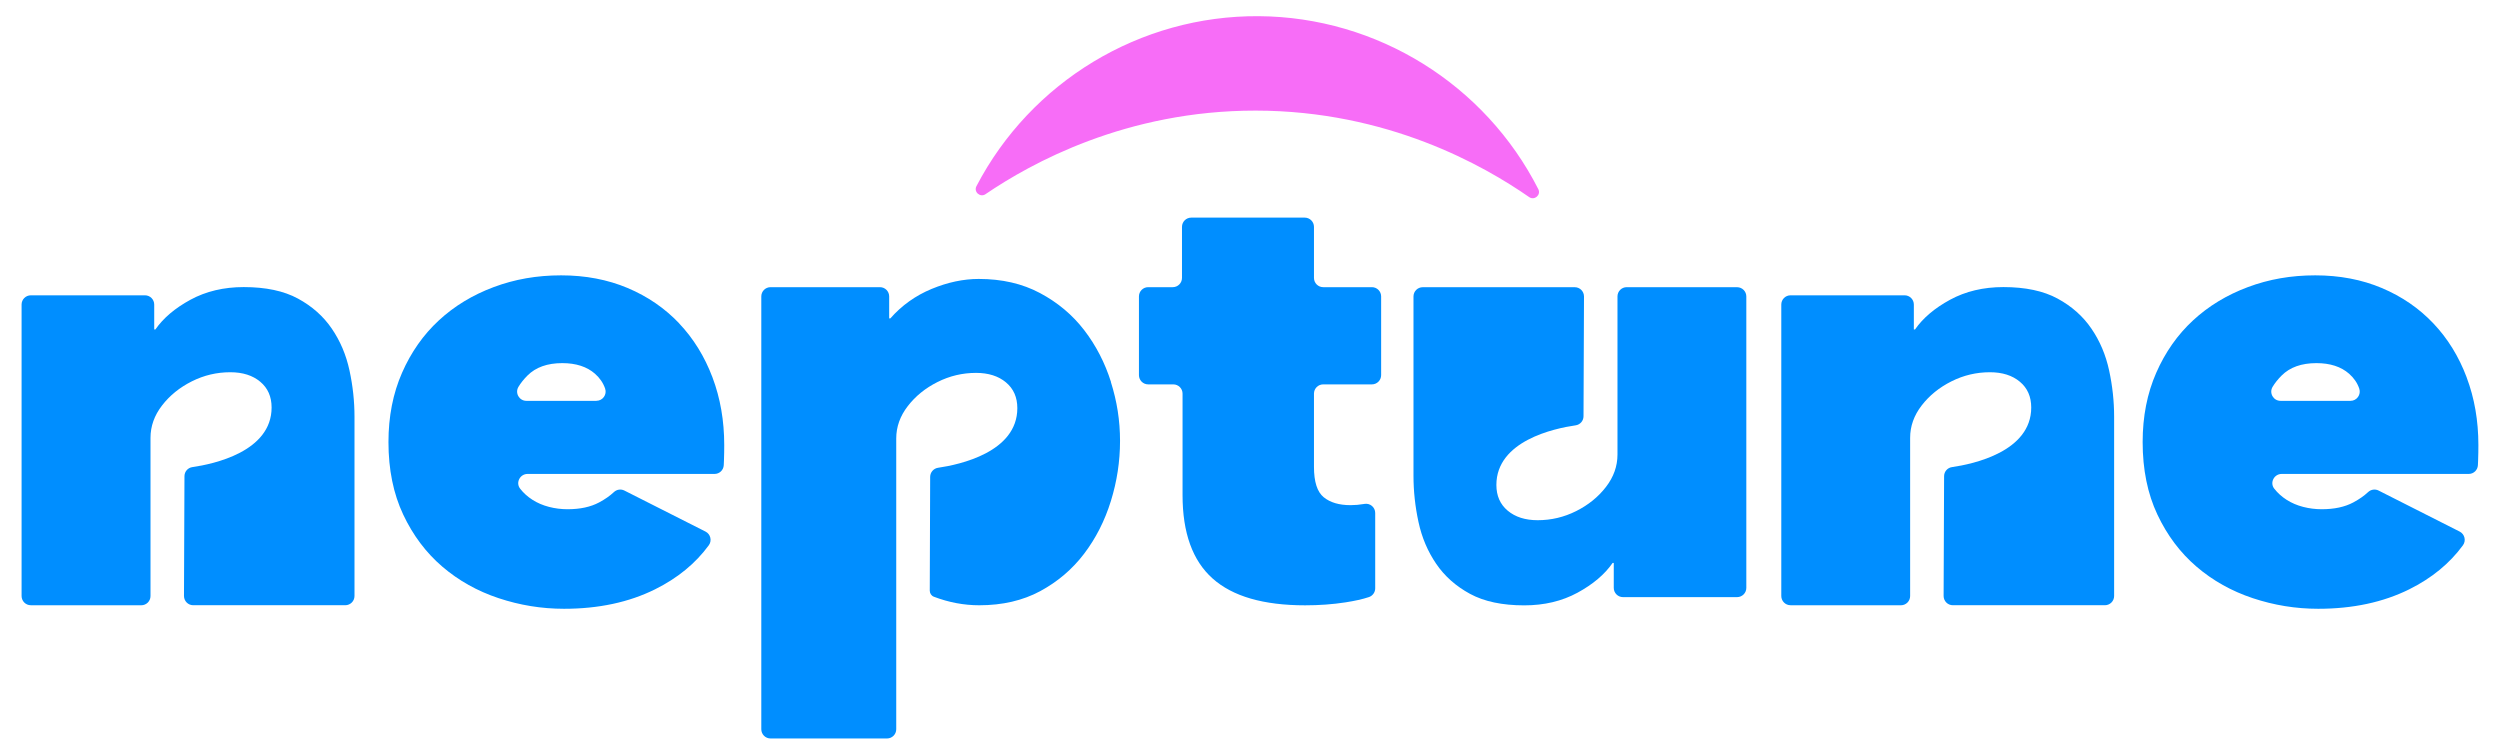
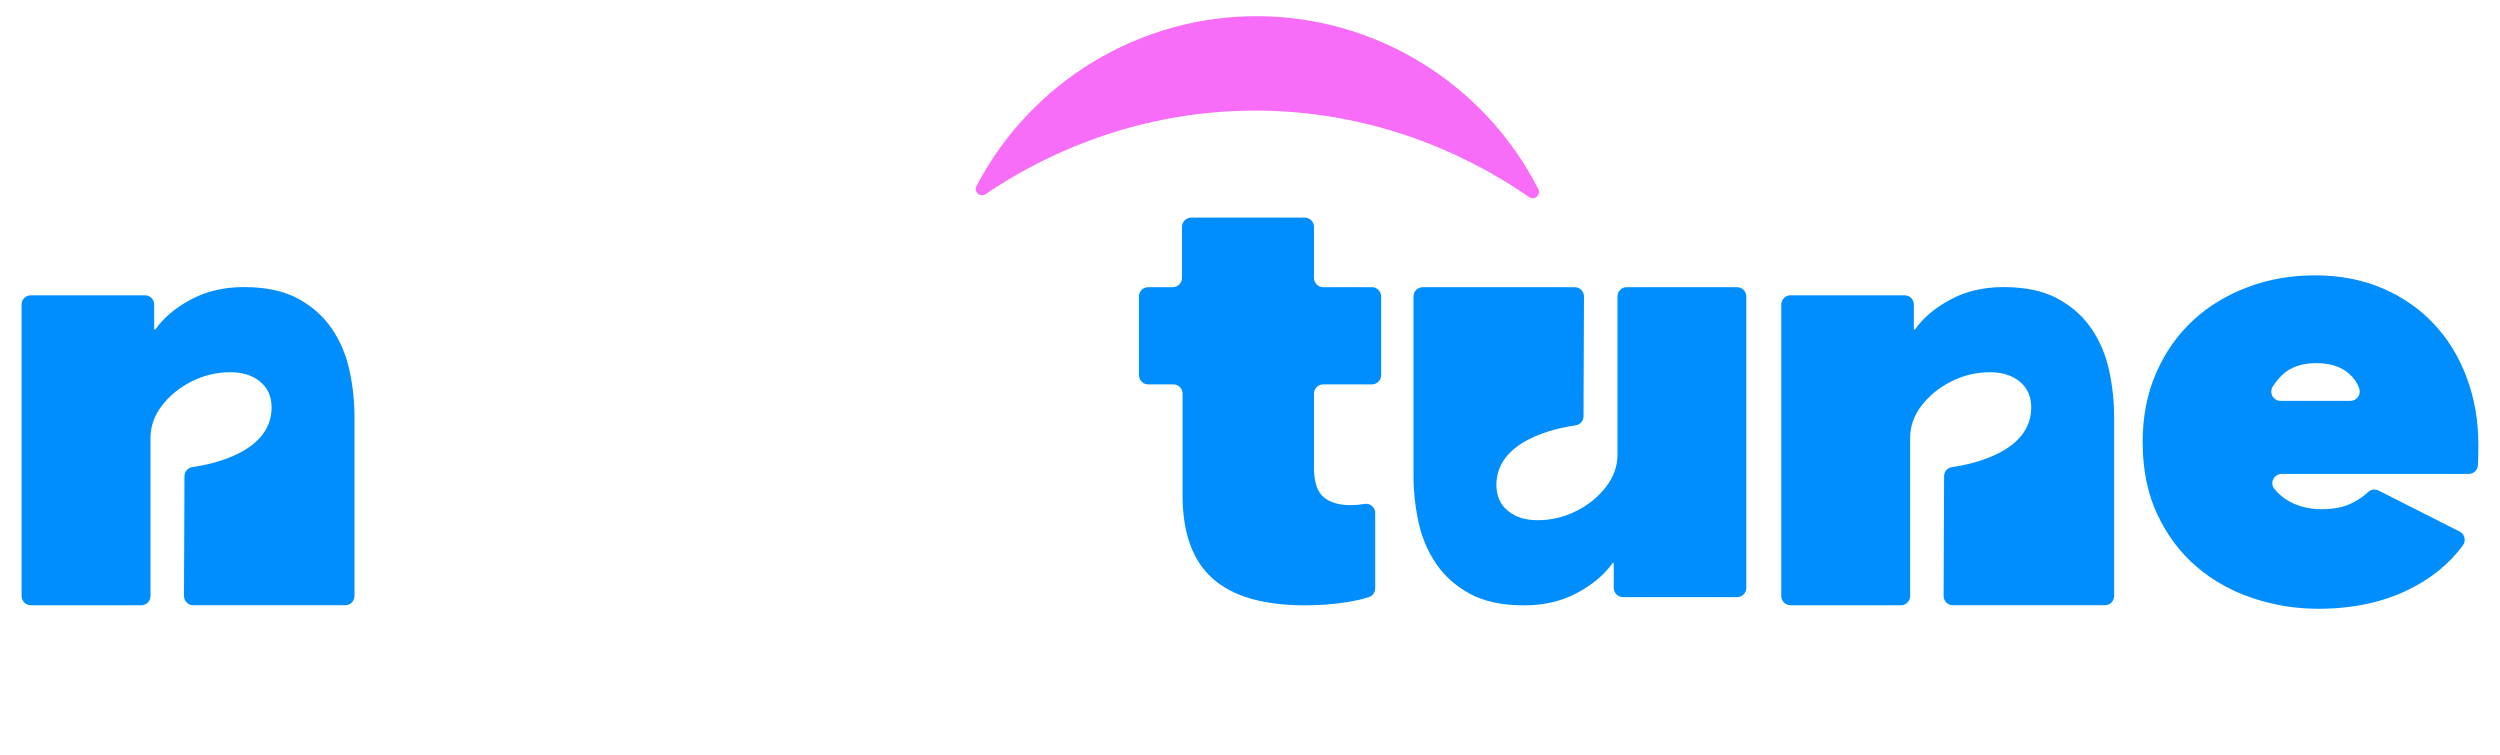
<svg xmlns="http://www.w3.org/2000/svg" id="Layer_1" data-name="Layer 1" viewBox="0 0 619.76 187.08">
  <defs>
    <style>
      .cls-1 {
        fill: #f76df7;
      }

      .cls-2 {
        fill: #008eff;
      }
    </style>
  </defs>
  <path class="cls-2" d="M340.1,71.19h-12.07c-1.26,0-2.29-1.02-2.29-2.29v-12.66c0-1.26-1.02-2.29-2.29-2.29h-28.14c-1.26,0-2.29,1.02-2.29,2.29v12.66c0,1.26-1.02,2.29-2.29,2.29h-6.09c-1.26,0-2.29,1.02-2.29,2.29v19.52c0,1.26,1.02,2.29,2.29,2.29h6.23c1.26,0,2.29,1.02,2.29,2.29v25.17c0,9.35,2.49,16.24,7.45,20.66,4.96,4.43,12.61,6.65,22.93,6.65,3.5,0,6.84-.24,10-.73,2.32-.36,4.26-.79,5.82-1.31.93-.31,1.56-1.19,1.56-2.17v-18.68c0-1.42-1.27-2.49-2.67-2.25-.03,0-.07.01-.1.02-1.18.2-2.29.29-3.36.29-2.83,0-5.04-.66-6.64-1.97-1.61-1.31-2.41-3.82-2.41-7.52v-18.16c0-1.26,1.02-2.29,2.29-2.29h12.07c1.26,0,2.29-1.02,2.29-2.29v-19.52c0-1.26-1.02-2.29-2.29-2.29Z" />
  <path class="cls-2" d="M430.65,71.19h-27.38c-1.26,0-2.29,1.02-2.29,2.29v39.21c0,2.88-.95,5.56-2.86,8.03-1.91,2.48-4.37,4.47-7.38,5.98-3.01,1.51-6.19,2.26-9.54,2.26-3.08,0-5.56-.79-7.43-2.36-1.88-1.57-2.81-3.7-2.81-6.38,0-10.93,14.34-14.02,19.65-14.78,1.12-.16,1.95-1.12,1.95-2.25l.12-29.69c0-1.27-1.02-2.3-2.29-2.3h-37.69c-1.26,0-2.29,1.02-2.29,2.29v44.45c0,3.8.41,7.62,1.24,11.46.83,3.85,2.29,7.3,4.39,10.37,2.09,3.07,4.89,5.55,8.39,7.45,3.5,1.9,7.98,2.85,13.43,2.85,4.97,0,9.37-1.05,13.22-3.14,3.84-2.09,6.74-4.55,8.69-7.37h.29v6.18c0,1.26,1.02,2.29,2.29,2.29h28.28c1.26,0,2.29-1.02,2.29-2.29v-72.25c0-1.26-1.02-2.29-2.29-2.29Z" />
  <path class="cls-2" d="M7.64,150.05h27.38c1.26,0,2.29-1.02,2.29-2.29v-39.21c0-2.88.95-5.56,2.86-8.03,1.91-2.48,4.37-4.47,7.38-5.98,3.01-1.51,6.19-2.26,9.54-2.26,3.08,0,5.56.79,7.43,2.36,1.88,1.57,2.81,3.7,2.81,6.38,0,10.93-14.34,14.02-19.65,14.78-1.12.16-1.95,1.12-1.95,2.25l-.12,29.69c0,1.27,1.02,2.3,2.29,2.3h37.69c1.26,0,2.29-1.02,2.29-2.29v-44.45c0-3.8-.41-7.62-1.24-11.46-.83-3.85-2.29-7.3-4.39-10.37-2.09-3.07-4.89-5.55-8.39-7.45-3.5-1.9-7.98-2.85-13.43-2.85-4.97,0-9.37,1.05-13.22,3.14-3.84,2.09-6.74,4.55-8.69,7.37h-.29v-6.18c0-1.26-1.02-2.29-2.29-2.29H7.64c-1.26,0-2.29,1.02-2.29,2.29v72.25c0,1.26,1.02,2.29,2.29,2.29Z" />
  <path class="cls-2" d="M443.86,150.05h27.38c1.26,0,2.29-1.02,2.29-2.29v-39.21c0-2.88.95-5.56,2.86-8.03,1.91-2.48,4.37-4.47,7.38-5.98,3.01-1.51,6.19-2.26,9.54-2.26,3.08,0,5.56.79,7.43,2.36,1.88,1.57,2.81,3.7,2.81,6.38,0,10.93-14.34,14.02-19.65,14.78-1.12.16-1.95,1.12-1.95,2.25l-.12,29.69c0,1.27,1.02,2.3,2.29,2.3h37.69c1.26,0,2.29-1.02,2.29-2.29v-44.45c0-3.8-.41-7.62-1.24-11.46-.83-3.85-2.29-7.3-4.39-10.37-2.09-3.07-4.89-5.55-8.39-7.45-3.5-1.9-7.98-2.85-13.43-2.85-4.97,0-9.37,1.05-13.22,3.14-3.84,2.09-6.74,4.55-8.69,7.37h-.29v-6.18c0-1.26-1.02-2.29-2.29-2.29h-28.28c-1.26,0-2.29,1.02-2.29,2.29v72.25c0,1.26,1.02,2.29,2.29,2.29Z" />
  <path class="cls-2" d="M611.49,93.53c-1.95-5.16-4.69-9.61-8.25-13.36-3.55-3.75-7.81-6.67-12.78-8.77-4.96-2.09-10.47-3.14-16.5-3.14s-11.52.97-16.72,2.92c-5.21,1.95-9.74,4.7-13.58,8.25-3.85,3.56-6.89,7.89-9.13,13-2.24,5.11-3.36,10.83-3.36,17.16,0,6.82,1.22,12.8,3.65,17.96,2.43,5.16,5.67,9.47,9.71,12.93,4.03,3.46,8.69,6.06,13.94,7.81,5.26,1.75,10.66,2.63,16.21,2.63,8.57,0,16.09-1.61,22.57-4.82,5.58-2.77,10.02-6.41,13.32-10.92.84-1.14.45-2.76-.81-3.4l-20.1-10.17c-.86-.44-1.9-.28-2.61.39-.97.91-2.19,1.77-3.67,2.56-2.1,1.12-4.7,1.68-7.82,1.68-1.56,0-3.09-.19-4.6-.58-1.51-.39-2.87-.97-4.09-1.75-1.22-.78-2.24-1.7-3.07-2.77,0-.01-.02-.02-.03-.03-1.13-1.48,0-3.62,1.86-3.62h46.37c1.22,0,2.22-.95,2.28-2.17.02-.35.04-.73.05-1.12.05-1.31.07-2.6.07-3.87,0-6.04-.97-11.63-2.92-16.8ZM582.7,99.37h-17.35c-1.77,0-2.88-1.93-1.97-3.46.57-.95,1.32-1.89,2.25-2.82,2.04-2.04,4.92-3.07,8.62-3.07,3.4,0,6.11.88,8.1,2.63,1.2,1.06,2.05,2.29,2.52,3.7.5,1.48-.61,3.02-2.17,3.02Z" />
-   <path class="cls-2" d="M168.38,80.17c-3.56-3.75-7.81-6.67-12.78-8.77-4.97-2.09-10.47-3.14-16.5-3.14s-11.52.97-16.73,2.92c-5.21,1.95-9.74,4.7-13.58,8.25-3.85,3.56-6.89,7.89-9.13,13-2.24,5.11-3.36,10.83-3.36,17.16,0,6.82,1.22,12.8,3.65,17.96,2.43,5.16,5.67,9.47,9.71,12.93,4.04,3.46,8.69,6.06,13.95,7.81,5.26,1.75,10.66,2.63,16.21,2.63,8.56,0,16.09-1.61,22.56-4.82,5.58-2.77,10.03-6.41,13.33-10.92.84-1.14.45-2.76-.81-3.4l-20.11-10.17c-.87-.44-1.9-.28-2.61.39-.97.91-2.19,1.77-3.67,2.56-2.1,1.12-4.7,1.68-7.81,1.68-1.56,0-3.09-.19-4.6-.58-1.51-.39-2.87-.97-4.09-1.75-1.22-.78-2.24-1.7-3.07-2.77,0-.01-.02-.02-.02-.03-1.13-1.48,0-3.62,1.86-3.62h46.36c1.22,0,2.22-.95,2.28-2.17.02-.35.04-.72.05-1.11.05-1.31.07-2.6.07-3.87,0-6.04-.97-11.63-2.92-16.8-1.95-5.16-4.7-9.61-8.25-13.36ZM147.84,99.37h-17.35c-1.77,0-2.88-1.93-1.97-3.46.57-.95,1.32-1.89,2.25-2.82,2.04-2.04,4.92-3.07,8.62-3.07,3.41,0,6.11.88,8.11,2.63,1.2,1.06,2.04,2.29,2.52,3.7.5,1.48-.61,3.01-2.17,3.01Z" />
-   <path class="cls-2" d="M275.42,94.7c-1.51-4.77-3.72-9.05-6.64-12.85-2.92-3.8-6.57-6.86-10.96-9.2-4.38-2.34-9.45-3.5-15.19-3.5-3.8,0-7.7.83-11.69,2.48-3.99,1.66-7.4,4.09-10.22,7.3h-.29v-5.45c0-1.26-1.02-2.29-2.29-2.29h-27.12c-1.26,0-2.29,1.02-2.29,2.29v107.3c0,1.26,1.02,2.29,2.29,2.29h28.87c1.26,0,2.29-1.02,2.29-2.29v-72.07c0-2.88.95-5.56,2.86-8.03,1.91-2.48,4.37-4.47,7.38-5.98,3.01-1.51,6.19-2.26,9.54-2.26,3.08,0,5.56.79,7.43,2.36,1.88,1.57,2.81,3.7,2.81,6.38,0,10.92-14.32,14.01-19.64,14.78-1.12.16-1.96,1.12-1.97,2.25l-.1,28.21c0,.66.39,1.27,1.01,1.51,0,0,0,0,0,0,3.7,1.41,7.45,2.12,11.25,2.12,5.75,0,10.79-1.17,15.12-3.5,4.33-2.34,7.96-5.43,10.88-9.27,2.92-3.84,5.13-8.2,6.64-13.07,1.51-4.87,2.27-9.83,2.27-14.9s-.76-9.83-2.27-14.61Z" />
  <path class="cls-1" d="M244.31,48.14c-1.33.9-2.99-.58-2.24-2,13.49-25.87,40.52-42.34,70-42.13,29.38.21,56.11,16.95,69.28,42.88.73,1.43-.95,2.89-2.27,1.97-11.24-7.82-35.1-21.41-67.79-21.44-32.14-.03-55.72,13.06-66.97,20.71Z" />
</svg>